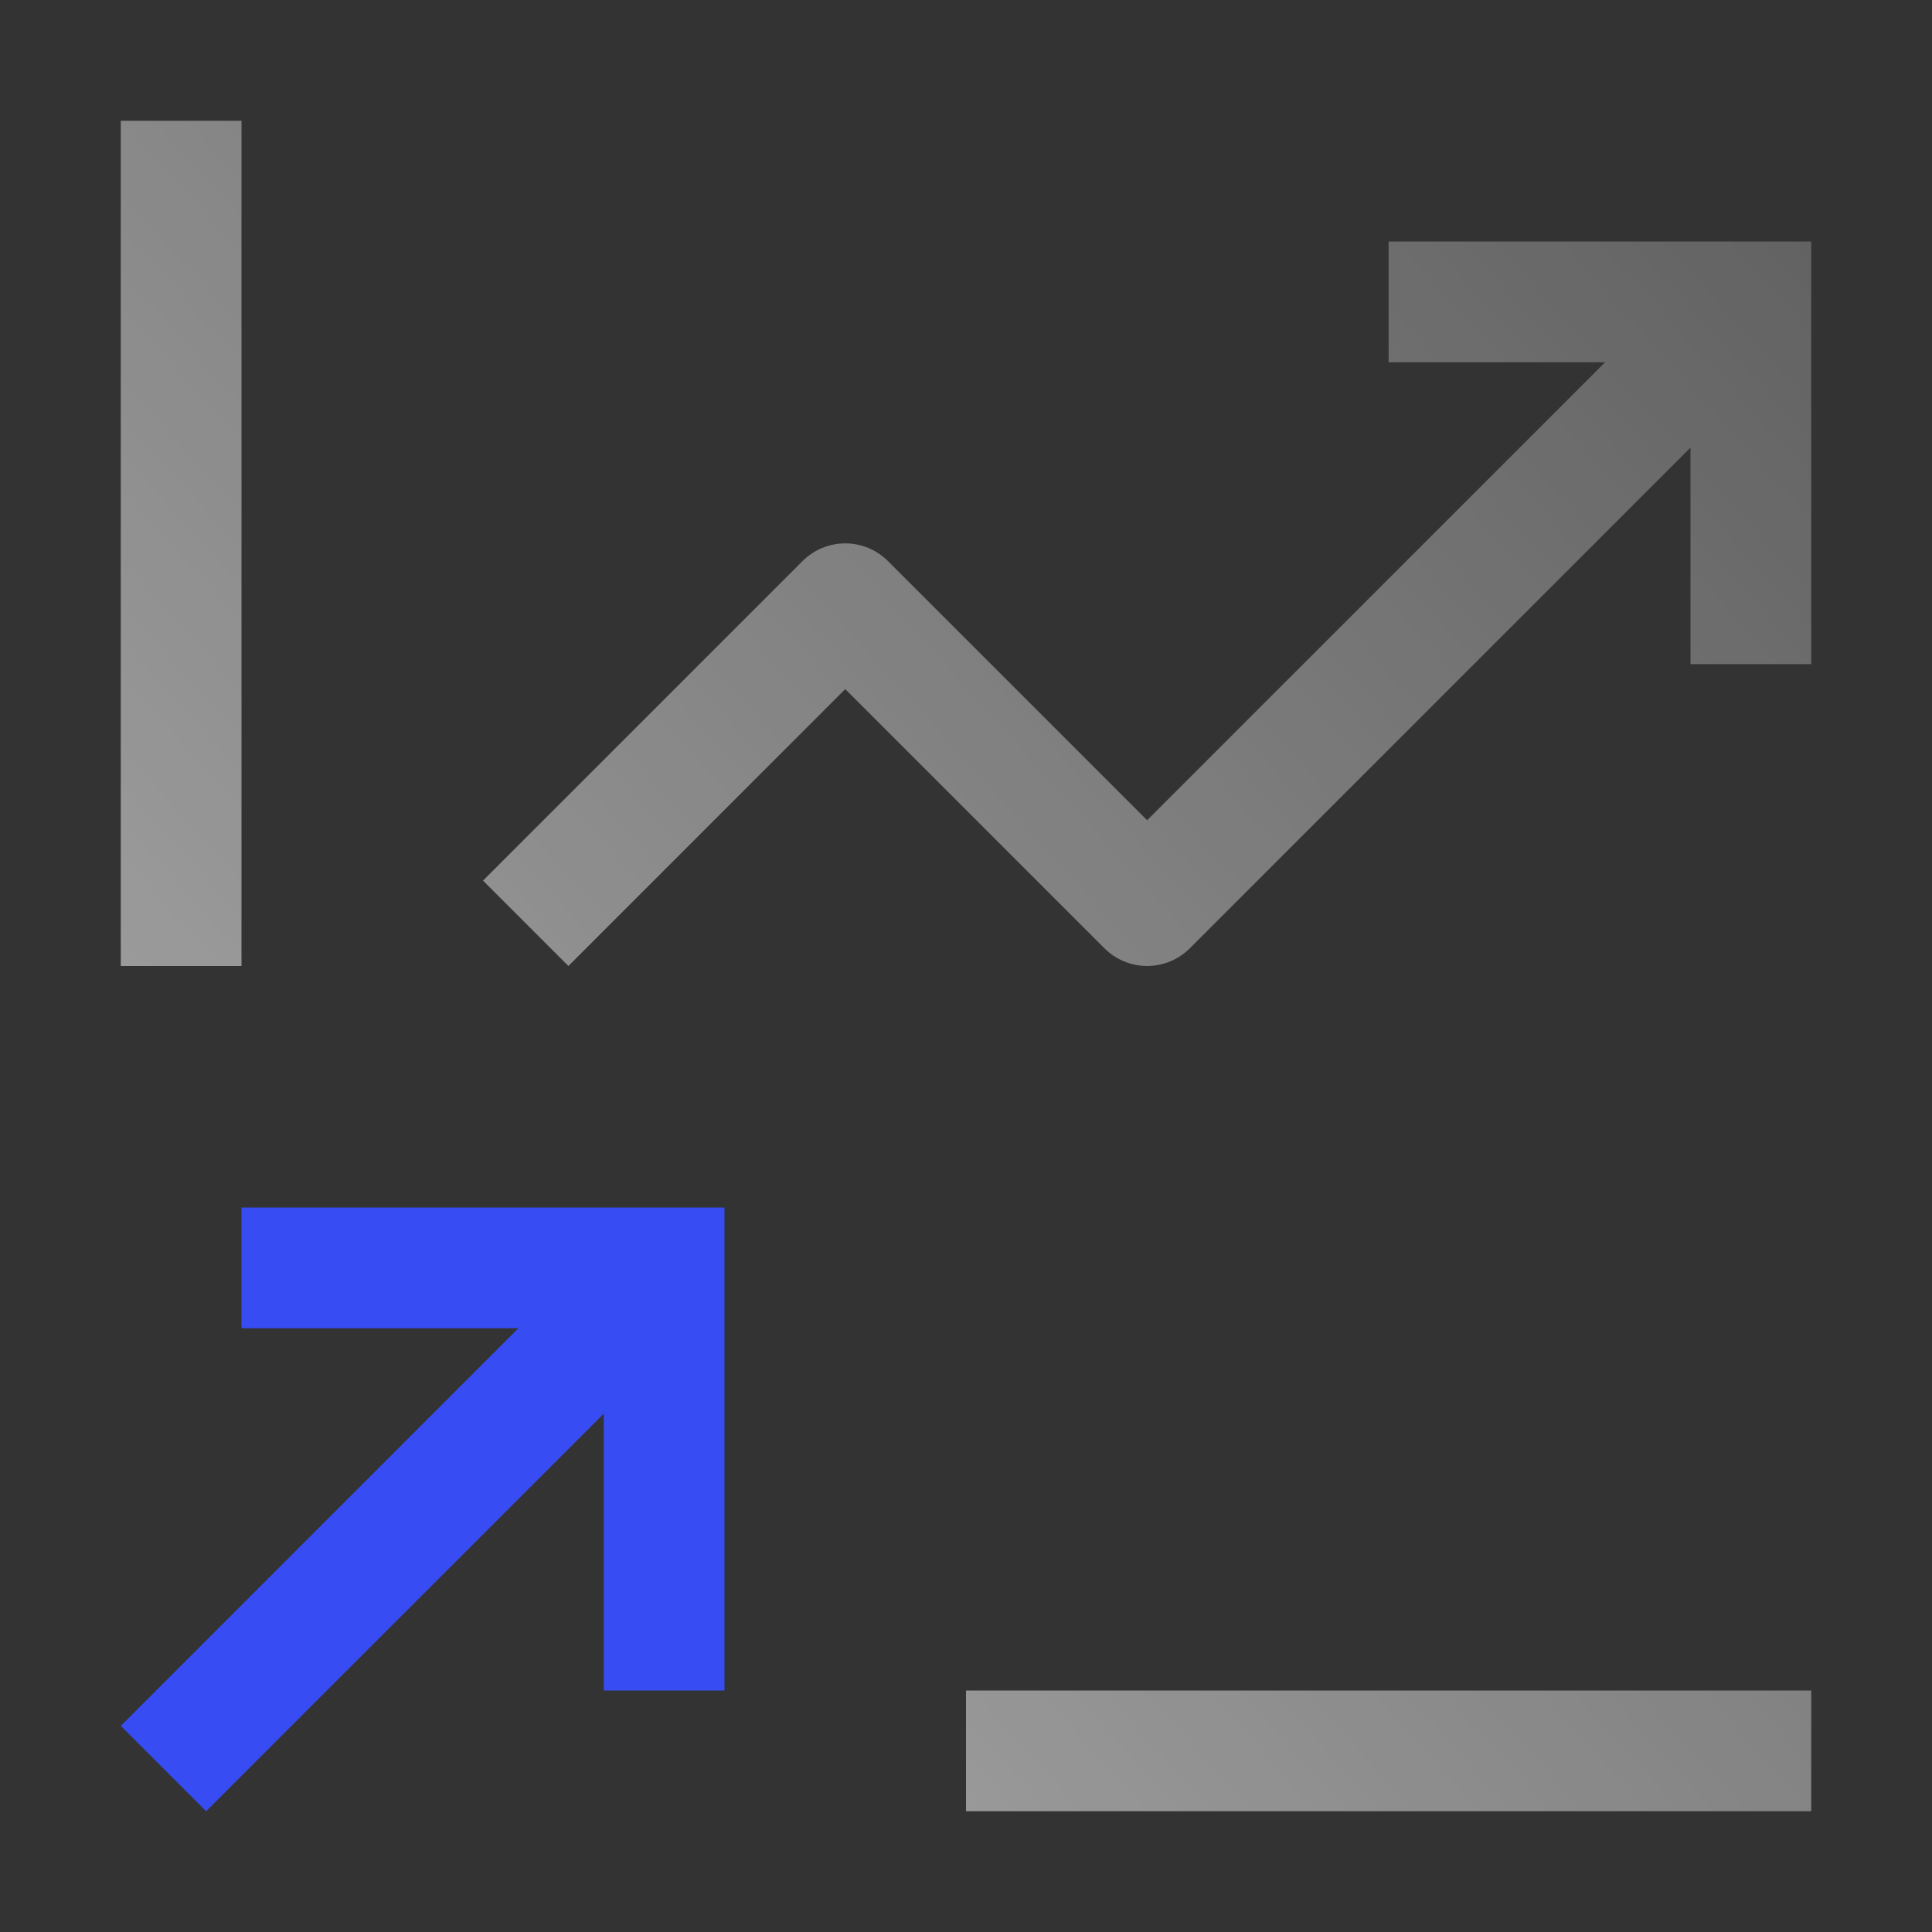
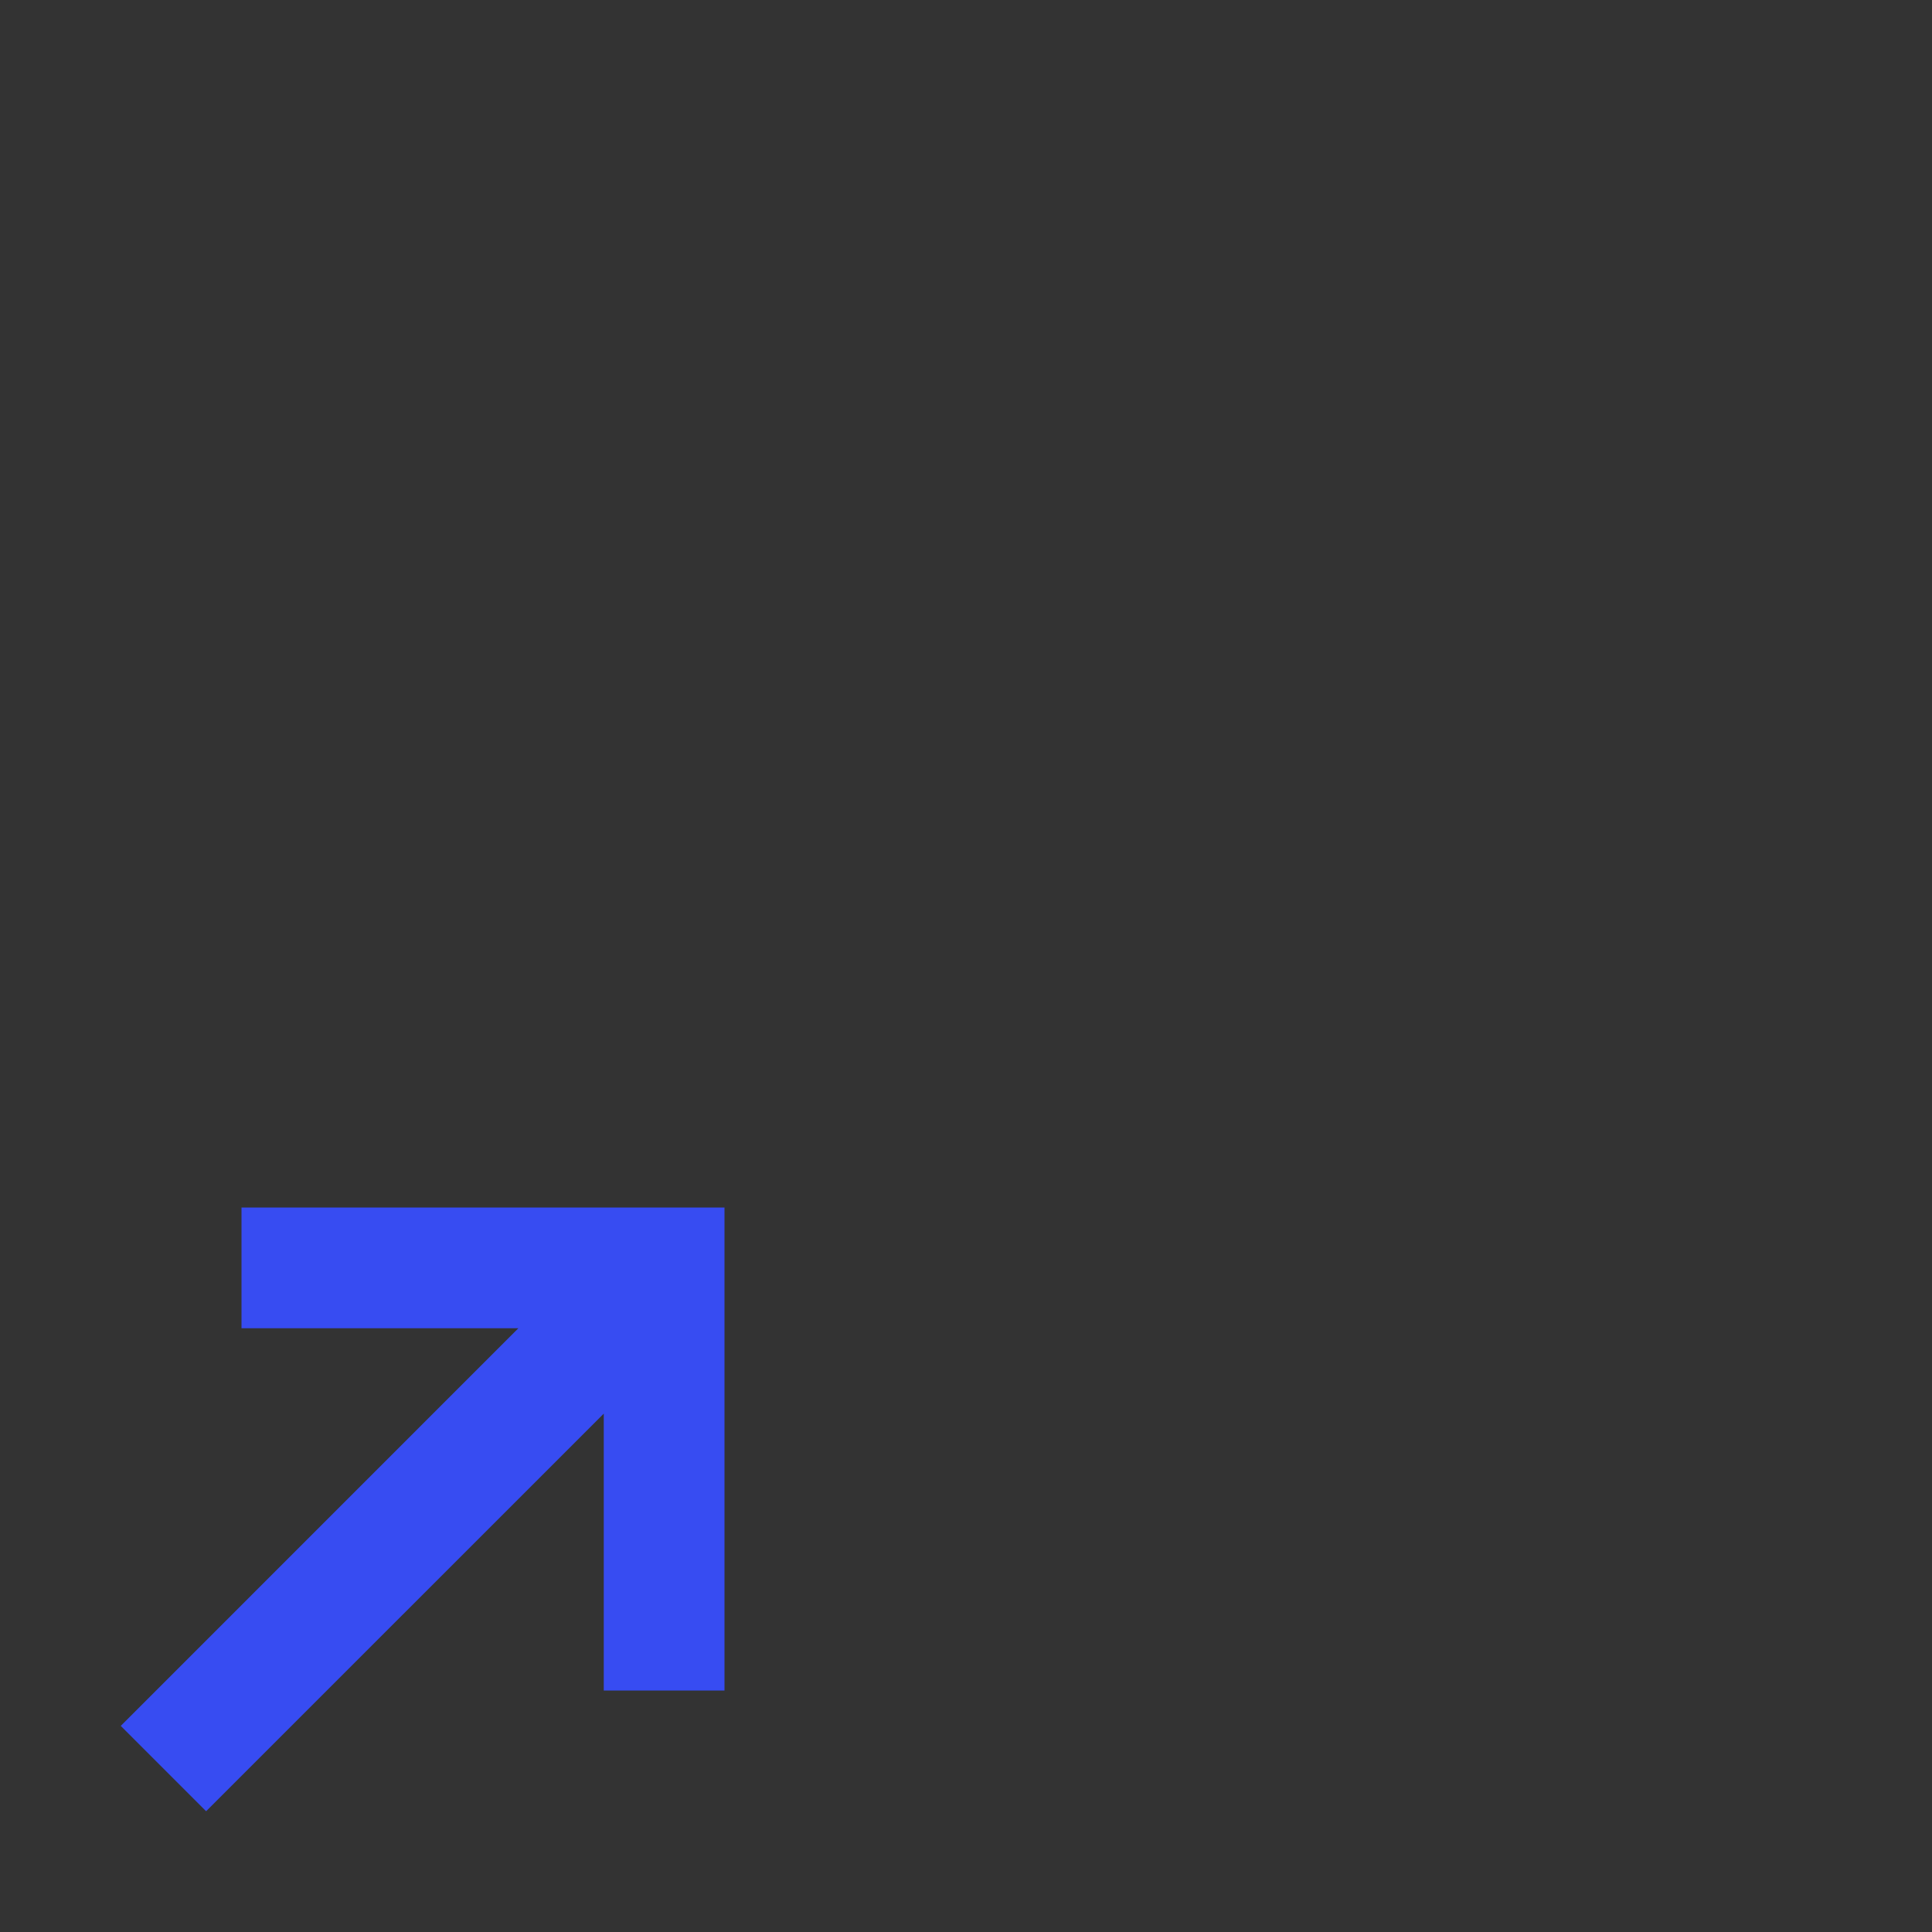
<svg xmlns="http://www.w3.org/2000/svg" width="99" height="99" viewBox="0 0 99 99" fill="none">
  <rect x="0" y="0" width="99" height="99" fill="#333333" stroke="none" />
-   <path opacity="0.7" fill-rule="evenodd" clip-rule="evenodd" d="M6.188 6.188H12.375V49.5H6.188V6.188ZM92.812 12.375H71.156V18.562H82.25L58.781 42.031L45.5 28.75C44.92 28.17 44.133 27.844 43.312 27.844C42.492 27.844 41.705 28.17 41.125 28.75L24.75 45.125L29.125 49.5L43.312 35.312L56.594 48.593C57.174 49.173 57.961 49.499 58.781 49.499C59.602 49.499 60.388 49.173 60.968 48.593L86.625 22.937V34.031H92.812V12.375ZM49.5 86.625V92.812H92.812V86.625H49.5Z" fill="url(#paint0_linear_5960_2841)" />
  <path d="M12.375 61.875V68.062H26.563L6.188 88.438L10.562 92.812L30.938 72.437V86.625H37.125V61.875H12.375Z" fill="#374CF2" />
  <defs>
    <linearGradient id="paint0_linear_5960_2841" x1="-15.469" y1="118.336" x2="152.367" y2="-33.258" gradientUnits="userSpaceOnUse">
      <stop stop-color="white" />
      <stop offset="1" stop-color="white" stop-opacity="0" />
    </linearGradient>
  </defs>
</svg>